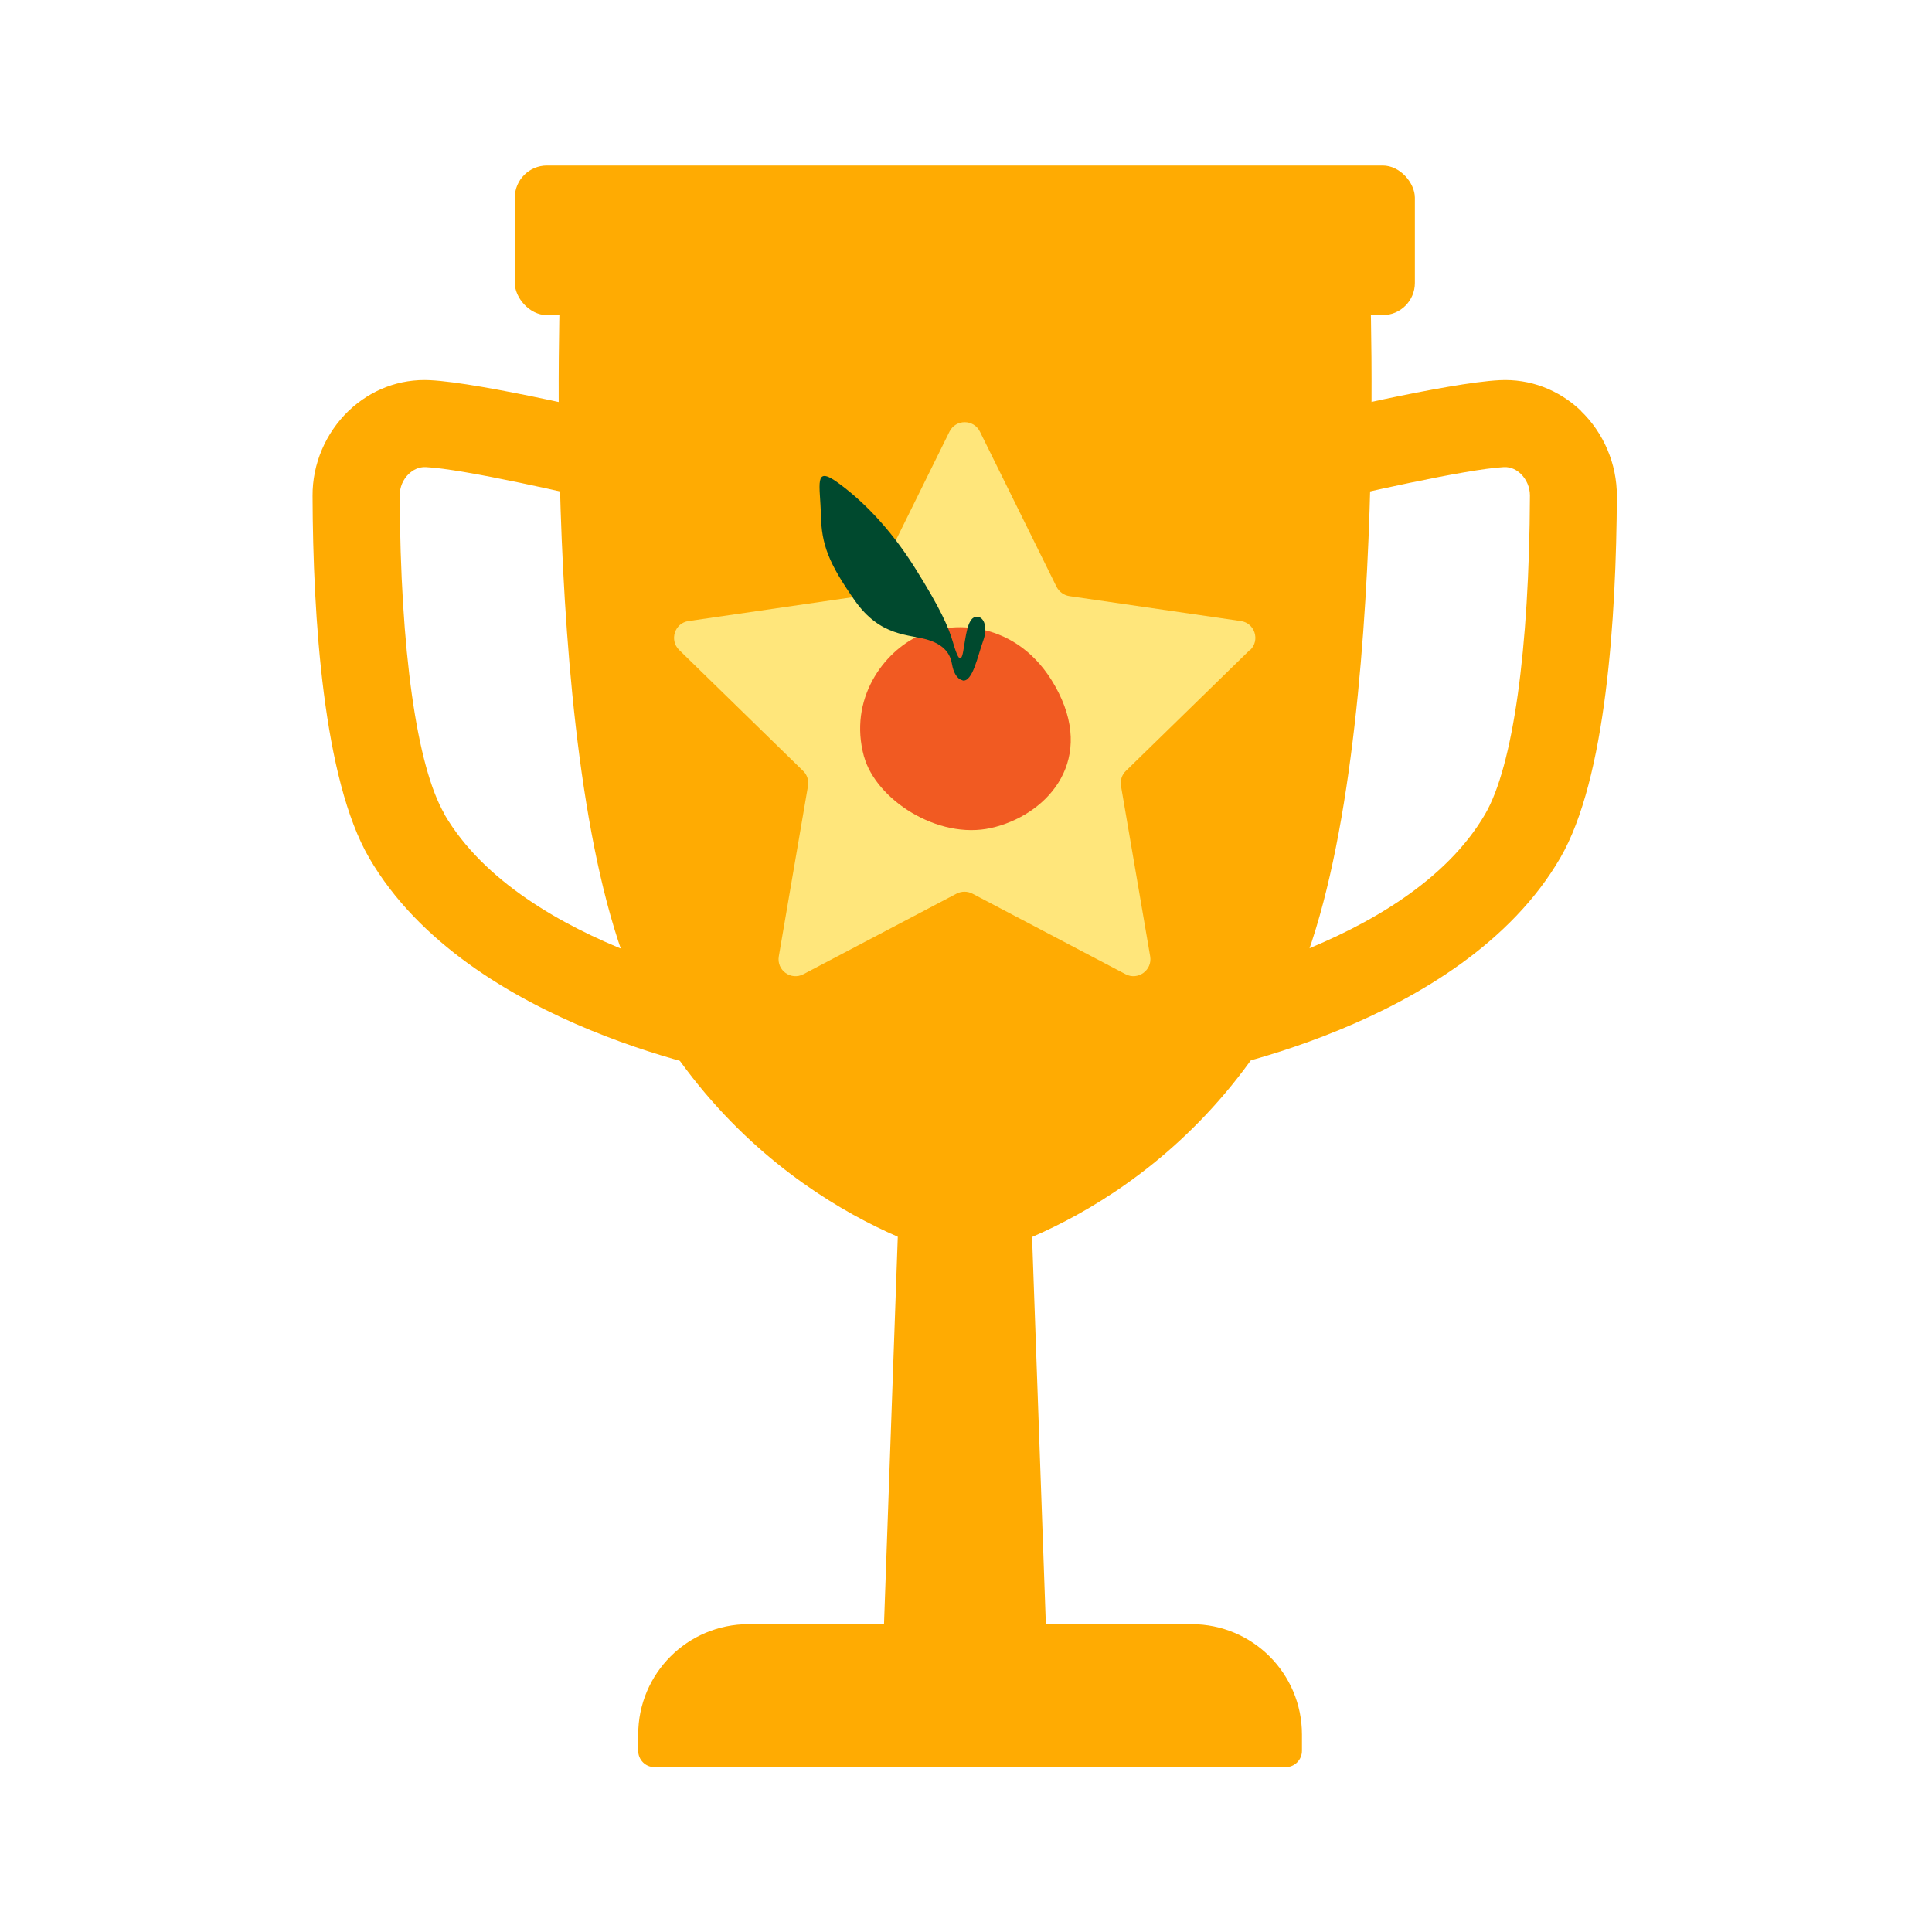
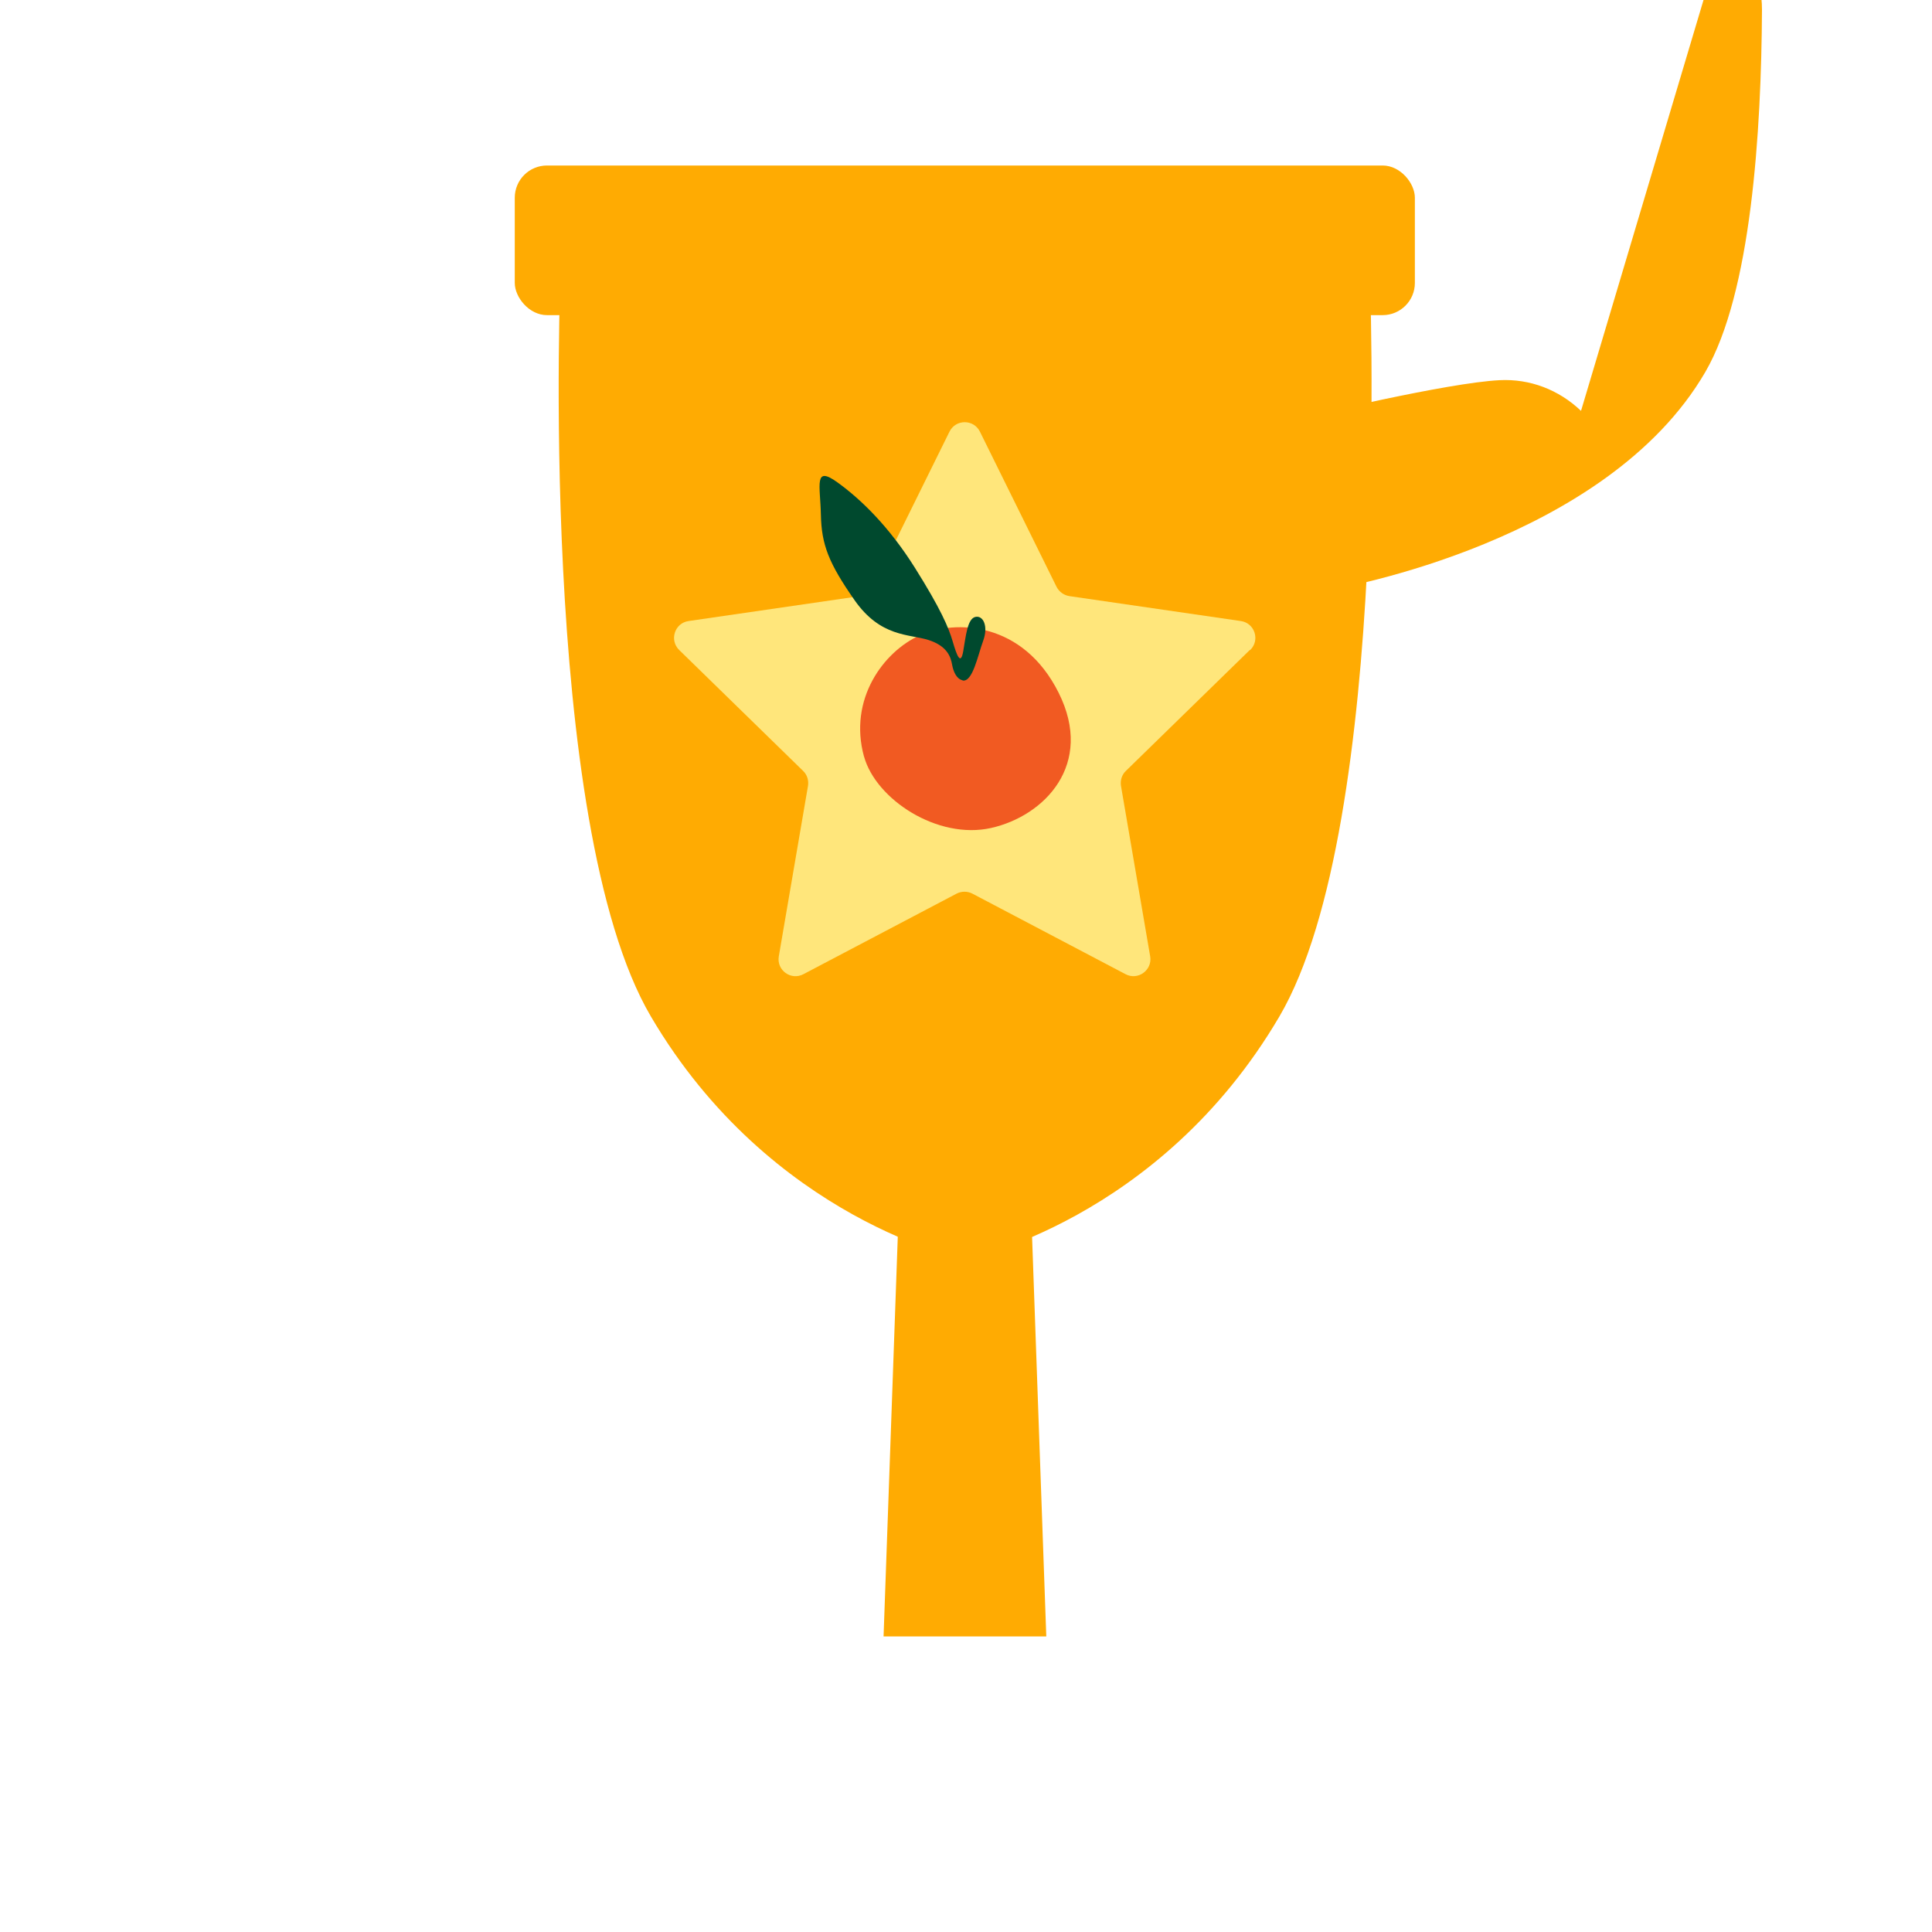
<svg xmlns="http://www.w3.org/2000/svg" viewBox="0 0 90 90" version="1.1" id="Layer_1">
  <defs>
    <style>
      .st0 {
        fill: #f15a22;
      }

      .st1 {
        fill: #00492e;
      }

      .st2 {
        fill: #ffab02;
      }

      .st3 {
        fill: #ffe67b;
      }
    </style>
  </defs>
-   <path d="M20.71,37.93c-1.3-2.23-2.06-7.64-2.09-14.85,0-.38.15-.75.43-1.01.16-.15.43-.33.79-.31,1.74.08,6.97,1.28,8.83,1.73l.95-3.94c-.73-.18-7.16-1.72-9.59-1.84-1.41-.07-2.75.44-3.79,1.43-1.07,1.03-1.69,2.47-1.68,3.96.02,5.67.5,13.19,2.64,16.87,4.61,7.92,17.03,10.08,17.55,10.16l.67-4c-.11-.02-11.06-1.92-14.72-8.2h.01Z" class="st2" />
-   <path d="M73.65,19.14c-1.04-.99-2.38-1.5-3.79-1.43-2.43.12-8.87,1.66-9.59,1.84l.95,3.94c1.87-.45,7.09-1.64,8.83-1.73.37-.02.63.16.79.31.27.26.43.63.43,1.01-.03,7.2-.79,12.62-2.09,14.85-3.65,6.27-14.61,8.19-14.72,8.2l.67,4c.53-.09,12.95-2.25,17.55-10.16,2.14-3.68,2.61-11.2,2.64-16.87,0-1.49-.61-2.93-1.68-3.96h0Z" class="st2" />
+   <path d="M73.65,19.14c-1.04-.99-2.38-1.5-3.79-1.43-2.43.12-8.87,1.66-9.59,1.84l.95,3.94l.67,4c.53-.09,12.95-2.25,17.55-10.16,2.14-3.68,2.61-11.2,2.64-16.87,0-1.49-.61-2.93-1.68-3.96h0Z" class="st2" />
  <polygon points="47.79 49.52 42.11 49.52 41.16 76.23 48.74 76.23 47.79 49.52" class="st2" />
-   <path d="M55.52,75.66h-20.65c-2.84,0-5.14,2.3-5.14,5.14v.76c0,.42.34.76.76.76h29.4c.42,0,.76-.34.76-.76v-.76c0-2.84-2.3-5.14-5.14-5.14h0Z" class="st2" />
  <path d="M63.78,12.48H26.12s-1.1,25.85,4.2,34.87c5.59,9.51,14.64,11.33,14.64,11.33,0,0,9.05-1.81,14.64-11.33,5.29-9.02,4.2-34.87,4.2-34.87h-.02Z" class="st2" />
  <rect ry="1.5" rx="1.5" height="6.97" width="41.93" y="7.71" x="23.98" class="st2" />
  <path d="M58.24,30.28c.47-.46.21-1.26-.44-1.35l-7.98-1.16c-.26-.04-.48-.2-.6-.43l-3.57-7.23c-.29-.59-1.13-.59-1.42,0l-3.57,7.23c-.12.23-.34.4-.6.43l-7.98,1.16c-.65.09-.91.89-.44,1.35l5.77,5.63c.19.18.27.44.23.7l-1.36,7.94c-.11.65.57,1.14,1.15.83l7.13-3.75c.23-.12.51-.12.74,0l7.13,3.75c.58.31,1.26-.19,1.15-.83l-1.36-7.94c-.04-.26.04-.52.23-.7l5.77-5.63h.02Z" class="st3" />
  <path d="M40.25,35.24c.55,2,3.43,3.89,5.92,3.33s4.81-2.96,3.15-6.29-4.81-3.43-6.48-2.68-3.33,2.96-2.59,5.65h0Z" class="st0" />
  <path d="M44.84,31.69c-.28-.06-.43-.4-.49-.74s-.22-.86-1.11-1.14-2.22-.12-3.43-1.85-1.54-2.59-1.57-3.98-.34-2.31.77-1.51,2.41,2.07,3.61,3.98,1.57,2.78,1.76,3.43.37,1.14.49.46.19-1.51.56-1.6.62.43.37,1.11-.49,1.94-.96,1.85h0Z" class="st1" />
</svg>